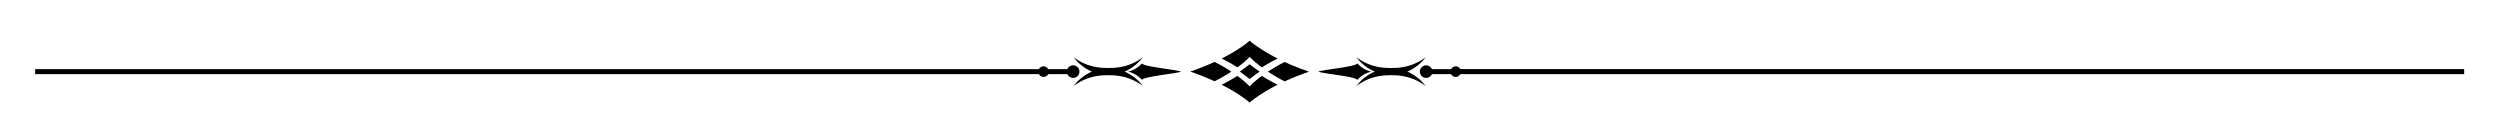
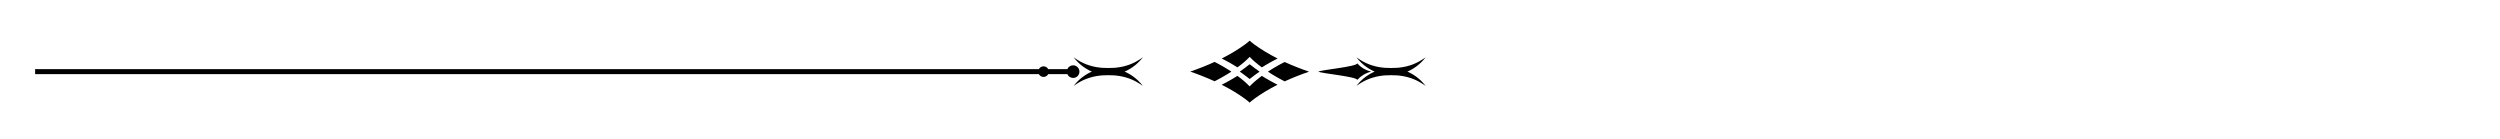
<svg xmlns="http://www.w3.org/2000/svg" viewBox="0 0 1800 100" data-name="Layer 1" id="Layer_1">
  <path d="M777.2,51.57c0-2.51-2.03-4.54-4.54-4.54-1.86,0-3.47,1.12-4.17,2.73h-13.78c-.65-1.19-1.91-2-3.36-2s-2.71.81-3.36,2H25.29v3.63h722.7c.65,1.19,1.91,2,3.36,2s2.71-.81,3.36-2h13.78c.7,1.61,2.3,2.73,4.17,2.73,2.51,0,4.54-2.03,4.54-4.54Z" />
-   <path d="M822.24,45.68c-2.62,2.87-6.09,4.97-10,5.89,3.91.93,7.38,3.02,10,5.89,1.29-2.47,25.63-4.52,28.04-5.89-2.42-1.37-26.76-3.42-28.04-5.89Z" />
+   <path d="M822.24,45.68Z" />
  <path d="M822.09,60.94c-.1-.12-.21-.25-.32-.39-.03-.03-.06-.07-.09-.11-.03-.04-.06-.07-.09-.11-.06-.07-.13-.15-.2-.23-.07-.08-.14-.16-.21-.24-.04-.04-.07-.08-.11-.12-.04-.04-.08-.08-.12-.13-.16-.17-.32-.35-.49-.53-.18-.18-.36-.37-.55-.57-.02-.02-.05-.05-.07-.07-.02-.02-.05-.05-.07-.07-.05-.05-.1-.1-.15-.15-.1-.1-.21-.2-.31-.3-.1-.1-.21-.2-.33-.31-.11-.1-.22-.21-.34-.31-.11-.11-.23-.21-.35-.31-.12-.1-.24-.21-.37-.32-.03-.03-.06-.05-.09-.08-.03-.03-.06-.05-.1-.08-.06-.05-.13-.11-.19-.16-.13-.11-.26-.21-.39-.32-.14-.11-.27-.21-.41-.32-.07-.05-.14-.11-.21-.16-.04-.03-.07-.05-.11-.08-.04-.03-.07-.05-.11-.08-.14-.11-.29-.21-.44-.32-.07-.05-.15-.11-.22-.16-.08-.05-.15-.1-.23-.16-.15-.1-.3-.21-.46-.32-.16-.1-.31-.21-.47-.31-.32-.21-.65-.41-.98-.61l-.12-.08-.13-.07c-.08-.05-.17-.1-.25-.15-.09-.05-.17-.1-.26-.15l-.13-.07-.13-.07c-.17-.09-.35-.19-.52-.28l-.13-.07s-.09-.05-.13-.07c-.09-.05-.18-.09-.27-.14-.09-.05-.18-.09-.27-.14l-.14-.07s-.09-.04-.14-.06c-.18-.09-.37-.17-.55-.26l-.14-.06-.14-.06c-.09-.04-.19-.08-.28-.12l-.08-.04.08-.04c.09-.04.19-.08.28-.12l.14-.06.14-.06c.18-.09.37-.17.55-.26.05-.02.09-.04.14-.06l.14-.07c.09-.05.18-.09.27-.14.09-.05.18-.09.27-.14.04-.02.09-.04.13-.07l.13-.07c.18-.09.35-.19.52-.28l.13-.07.13-.07c.09-.05.17-.1.26-.15.08-.05.17-.1.25-.15l.13-.07.12-.08c.33-.2.66-.4.98-.61.16-.1.32-.21.47-.31.15-.11.31-.21.46-.32.08-.05.15-.1.23-.16.07-.05.15-.11.22-.16.15-.11.29-.21.44-.32.04-.03.07-.05.11-.08.04-.03.07-.05.11-.08.07-.05.14-.11.21-.16.14-.11.27-.21.41-.32.13-.11.26-.22.39-.32.06-.05.13-.11.19-.16.03-.03.06-.05.1-.08.03-.03.06-.05.09-.08.12-.11.25-.21.37-.32.12-.1.24-.21.35-.31.11-.11.23-.21.34-.31.11-.1.22-.2.33-.31.11-.1.21-.2.31-.3.05-.05.1-.1.15-.15.03-.02.05-.05.07-.07.02-.02.05-.05.07-.07.19-.2.37-.38.55-.57.17-.19.34-.36.49-.53.04-.04.08-.08.12-.13.04-.04.07-.08.11-.12.07-.08.14-.16.21-.24.07-.08.13-.15.2-.23.03-.04.06-.07.09-.11.03-.04.06-.07.09-.11.12-.14.22-.27.32-.39.1-.12.19-.23.27-.33.31-.4.48-.62.48-.62,0,0-.22.16-.63.46-.1.08-.22.15-.34.24-.13.09-.26.18-.41.29-.04.03-.07.05-.11.08-.04.03-.08.05-.12.08-.08.05-.16.11-.25.16-.08.06-.17.11-.26.17-.04.03-.09.06-.14.09s-.09.06-.14.09c-.19.12-.39.25-.6.38-.21.13-.43.26-.66.4-.03.02-.06.03-.09.05-.03.02-.06.03-.09.05-.06.03-.12.07-.18.1-.12.07-.24.14-.36.21-.12.07-.25.14-.38.21-.13.07-.26.14-.39.21-.13.07-.26.14-.4.21-.14.07-.27.14-.41.21-.03.02-.07.04-.1.05-.04.02-.07.03-.11.05-.07.03-.14.07-.21.1-.14.07-.29.14-.43.21-.15.07-.3.13-.45.2-.07.03-.15.07-.23.1-.04.02-.08.03-.11.05-.04.02-.08.03-.12.05-.15.07-.31.13-.46.2-.08.03-.16.07-.23.1-.08.03-.16.06-.24.1-.16.06-.32.13-.48.19-.16.06-.33.12-.49.18-.33.13-.66.24-1,.36-.04.01-.08.03-.13.04l-.13.04c-.09.03-.17.06-.26.08-.09.03-.17.06-.26.08l-.13.04-.13.04c-.17.05-.35.1-.52.16l-.13.04s-.09.02-.13.04c-.09.02-.18.05-.26.07-.09.02-.17.05-.26.07l-.13.04s-.09.02-.13.03c-.18.05-.35.09-.53.13l-.13.03-.13.03-.27.06-.27.06-.13.03-.13.03-.54.11-.13.03-.13.02-.27.05c-.36.07-.71.13-1.07.19-.71.11-1.42.21-2.12.28-.35.04-.7.07-1.04.1-.09,0-.17.01-.26.02-.09,0-.17.01-.26.02-.08,0-.17.01-.25.02-.04,0-.08,0-.13,0-.04,0-.08,0-.13,0-1.34.08-2.62.11-3.78.11-1.16,0-2.44-.03-3.78-.11-.04,0-.08,0-.13,0-.04,0-.08,0-.13,0-.08,0-.17-.01-.25-.02-.08,0-.17-.01-.26-.02-.09,0-.17-.01-.26-.02-.34-.03-.69-.06-1.04-.1-.7-.07-1.41-.17-2.12-.28-.35-.06-.71-.12-1.07-.19l-.27-.05-.13-.02s-.09-.02-.13-.03l-.54-.11-.13-.03-.13-.03-.27-.06-.27-.06-.13-.03-.13-.03c-.18-.04-.35-.09-.53-.13l-.13-.03-.13-.04c-.09-.02-.18-.05-.26-.07-.09-.02-.17-.05-.26-.07l-.13-.04-.13-.04c-.17-.05-.35-.1-.52-.16l-.13-.04-.13-.04c-.09-.03-.17-.06-.26-.08-.09-.03-.17-.06-.26-.08l-.13-.04s-.08-.03-.13-.04c-.34-.12-.67-.23-1-.36-.16-.06-.33-.12-.49-.18-.16-.06-.32-.13-.48-.19-.08-.03-.16-.06-.24-.1-.08-.03-.16-.07-.23-.1-.16-.07-.31-.13-.46-.2-.04-.02-.08-.03-.12-.05-.04-.02-.08-.03-.11-.05-.08-.03-.15-.07-.23-.1-.15-.07-.3-.14-.45-.2-.15-.07-.29-.14-.43-.21-.07-.03-.14-.07-.21-.1-.04-.02-.07-.03-.11-.05-.03-.02-.07-.04-.1-.05-.14-.07-.28-.14-.41-.21-.14-.07-.27-.14-.4-.21-.13-.07-.26-.14-.39-.21-.13-.07-.25-.14-.38-.21-.12-.07-.24-.14-.36-.21-.06-.03-.12-.07-.18-.1-.03-.02-.06-.03-.09-.05-.03-.02-.06-.03-.09-.05-.23-.14-.45-.27-.66-.4-.21-.13-.41-.26-.6-.38-.05-.03-.09-.06-.14-.09s-.09-.06-.14-.09c-.09-.06-.18-.12-.26-.17-.08-.06-.17-.11-.25-.16-.04-.03-.08-.05-.12-.08-.04-.03-.08-.05-.11-.08-.15-.1-.28-.2-.41-.29-.13-.09-.24-.17-.34-.24-.41-.3-.63-.46-.63-.46,0,0,.17.22.48.62.08.1.17.21.27.33.1.12.21.25.32.39.03.03.06.07.09.11.03.04.06.07.09.11.06.07.13.15.2.23.07.08.14.16.21.24.04.04.07.08.11.12.04.04.08.08.12.13.16.17.32.35.49.53.18.18.36.37.55.57.02.02.05.05.07.07.02.02.05.05.07.07.05.05.1.1.15.15.1.1.21.2.31.3.1.1.21.2.33.31.11.1.22.21.34.31.11.11.23.21.35.31.12.1.24.21.37.32.03.03.06.05.09.08.03.03.06.05.1.08.06.05.13.11.19.16.13.11.26.21.39.32.14.11.27.21.41.32.07.05.14.11.21.16.03.03.07.05.11.08.04.03.07.05.11.08.14.11.29.21.44.32.07.05.15.11.22.16.08.05.15.1.23.16.15.1.3.21.46.32.16.1.31.21.47.31.32.21.65.41.98.61.04.03.08.05.12.08l.13.07c.08.05.17.1.25.15.09.05.17.1.26.15l.13.07.13.07c.17.09.35.19.52.28l.13.07.13.07c.09.04.18.09.27.14.09.05.18.09.27.14l.14.07.14.06c.18.09.37.17.55.26l.14.06.14.06c.09.04.19.08.28.12l.08.04-.08.04c-.09.04-.19.08-.28.12l-.14.06-.14.06c-.18.09-.37.17-.55.26l-.14.06-.14.07c-.09.05-.18.09-.27.14-.09.05-.18.09-.27.14l-.13.07-.13.07c-.18.09-.35.19-.52.28l-.13.07-.13.07c-.09.05-.17.1-.26.15-.08.05-.17.1-.25.15l-.13.07s-.08.05-.12.08c-.33.2-.66.4-.98.61-.16.1-.32.21-.47.31-.15.11-.31.21-.46.32-.08.05-.15.1-.23.16-.07.05-.15.11-.22.16-.15.11-.29.21-.44.32-.04.03-.07.05-.11.08-.04.03-.07.05-.11.08-.07.05-.14.11-.21.16-.14.11-.27.21-.41.32-.13.11-.26.22-.39.32-.06.05-.13.11-.19.16-.03.03-.06.05-.1.08-.03.03-.06.05-.09.08-.12.11-.25.21-.37.32-.12.1-.24.21-.35.31-.11.1-.23.21-.34.31-.11.1-.22.2-.33.31-.11.1-.21.2-.31.3-.05.05-.1.1-.15.15-.02.02-.05.05-.07.07-.02.02-.05.05-.07.07-.19.2-.37.38-.55.57-.17.19-.34.36-.49.53-.04.04-.08.08-.12.13-.04.04-.07.08-.11.12-.07.08-.14.16-.21.24-.07.08-.13.15-.2.23-.03.04-.06.07-.09.11-.03.04-.06.07-.09.11-.12.14-.22.27-.32.39-.1.12-.19.23-.27.33-.31.4-.48.62-.48.62,0,0,.22-.16.63-.46.1-.08.22-.16.34-.24.13-.09.26-.18.41-.29.04-.03.07-.05.11-.08.04-.03.08-.05.12-.08.08-.05.16-.11.25-.16.08-.06.17-.11.26-.17.04-.03.09-.06.14-.09s.09-.06.14-.09c.19-.12.39-.25.6-.38.21-.13.43-.26.66-.4.03-.02.06-.03.09-.05.03-.02.06-.03.09-.05.06-.03.12-.07.18-.1.12-.07.24-.14.36-.21.12-.07.25-.14.38-.21.13-.07.26-.14.39-.21.13-.07.26-.14.4-.21.14-.07.27-.14.41-.21.03-.02.07-.04.1-.05.04-.02.07-.03.11-.05.07-.03.14-.07.21-.1.14-.07.29-.14.43-.21.15-.07.3-.13.45-.2.07-.03.15-.07.23-.1.04-.02.08-.03.11-.05.04-.02.08-.03.12-.05.15-.07.31-.13.46-.2.08-.03.16-.07.23-.1.08-.03.16-.06.24-.09.16-.06.32-.13.48-.19.16-.06.33-.12.49-.18.33-.13.66-.24,1-.36.04-.01.08-.03.13-.04l.13-.04c.09-.03.17-.06.26-.08.09-.03.17-.06.26-.08l.13-.04.13-.04c.17-.05.35-.1.52-.16l.13-.04.13-.04c.09-.02.17-.05.26-.07.09-.02.18-.05.26-.07l.13-.04.13-.03c.18-.04.35-.09.53-.14l.13-.03.13-.03.27-.06.27-.06.13-.03.13-.03.54-.11s.09-.02.13-.03l.13-.03.27-.05c.36-.07.72-.13,1.07-.19.71-.11,1.42-.21,2.12-.28.35-.04.7-.07,1.04-.1.09,0,.17-.01.26-.02.09,0,.17-.01.26-.02.08,0,.17-.01.25-.02.04,0,.08,0,.13,0,.04,0,.08,0,.13,0,1.34-.08,2.62-.11,3.78-.11,1.17,0,2.44.03,3.78.11.04,0,.08,0,.13,0,.04,0,.08,0,.13,0,.08,0,.17.01.25.02.08,0,.17.01.26.02.09,0,.17.01.26.02.34.03.69.06,1.04.1.7.07,1.41.17,2.12.28.35.06.71.12,1.07.19l.27.05.13.03.13.03.54.11.13.03.13.03.27.06.27.06.13.03.13.03c.18.05.35.09.53.13.04.01.09.02.13.03l.13.04c.09.02.18.05.26.07.09.02.18.05.26.07.04.01.09.02.13.04l.13.04c.17.05.35.1.52.16l.13.04.13.04c.09.03.17.06.26.08.09.03.17.06.26.08l.13.04s.08.03.13.04c.34.12.67.23,1,.36.16.06.33.12.49.18.16.06.32.13.48.19.08.03.16.06.24.1.08.03.16.07.23.1.16.07.31.13.46.2.04.02.08.03.12.05.04.02.08.03.11.05.08.03.15.07.23.1.15.07.3.14.45.2.15.07.29.14.43.21.07.03.14.07.21.1.04.02.07.03.11.05.03.02.07.04.1.05.14.07.28.14.41.21.14.07.27.14.4.21.13.07.26.14.39.21.13.07.25.14.38.21.12.07.24.14.36.21.06.03.12.07.18.1.03.02.06.03.09.05.03.02.06.03.09.05.23.14.45.27.66.4.21.13.41.26.6.38.05.03.09.06.14.09s.09.06.14.09c.09.06.18.12.26.17.08.06.17.11.25.16.04.03.08.05.12.08.04.03.08.05.11.08.15.1.28.2.41.29.13.09.24.17.34.24.41.3.63.46.63.46,0,0-.17-.22-.48-.62-.08-.1-.17-.21-.27-.33Z" />
-   <path d="M1051.5,49.76c-.65-1.19-1.91-2-3.36-2s-2.71.81-3.36,2h-13.78c-.7-1.61-2.3-2.73-4.17-2.73-2.51,0-4.54,2.03-4.54,4.54s2.03,4.54,4.54,4.54c1.86,0,3.47-1.12,4.17-2.73h13.78c.65,1.19,1.91,2,3.36,2s2.71-.81,3.36-2h722.7v-3.63h-722.7Z" />
  <path d="M977.26,57.47c2.62-2.87,6.09-4.97,10-5.89-3.91-.93-7.38-3.02-10-5.89-1.29,2.47-25.63,4.52-28.04,5.89,2.42,1.37,26.76,3.42,28.04,5.89Z" />
  <path d="M1025.69,60.94c-.1-.12-.21-.25-.32-.39-.03-.04-.06-.07-.09-.11-.03-.04-.06-.07-.09-.11-.06-.07-.13-.15-.2-.23s-.14-.16-.21-.24c-.04-.04-.07-.08-.11-.12-.04-.04-.08-.08-.12-.13-.16-.17-.32-.35-.49-.53-.18-.18-.36-.37-.55-.57-.02-.02-.05-.05-.07-.07-.02-.02-.05-.05-.07-.07-.05-.05-.1-.1-.15-.15-.1-.1-.21-.2-.31-.3-.1-.1-.21-.2-.33-.31-.11-.1-.22-.21-.34-.31-.11-.11-.23-.21-.35-.31-.12-.1-.24-.21-.37-.32-.03-.03-.06-.05-.09-.08-.03-.03-.06-.05-.1-.08-.06-.05-.13-.11-.19-.16-.13-.11-.26-.21-.39-.32-.14-.11-.27-.21-.41-.32-.07-.05-.14-.11-.21-.16-.04-.03-.07-.05-.11-.08-.04-.03-.07-.05-.11-.08-.14-.11-.29-.21-.44-.32-.07-.05-.15-.11-.22-.16-.08-.05-.15-.1-.23-.16-.15-.1-.3-.21-.46-.32-.16-.1-.31-.21-.47-.31-.32-.21-.65-.41-.98-.61-.04-.03-.08-.05-.12-.08l-.13-.07c-.08-.05-.17-.1-.25-.15-.09-.05-.17-.1-.26-.15l-.13-.07-.13-.07c-.17-.09-.35-.19-.52-.28l-.13-.07-.13-.07c-.09-.05-.18-.09-.27-.14-.09-.05-.18-.09-.27-.14l-.13-.07-.14-.06c-.18-.09-.37-.17-.55-.26l-.14-.06-.14-.06c-.09-.04-.19-.08-.28-.12l-.08-.04.08-.04c.09-.04.19-.08.28-.12l.14-.06.14-.06c.18-.09.37-.17.55-.26l.14-.06.13-.07c.09-.05.18-.09.27-.14.09-.05.18-.09.27-.14l.13-.07.13-.07c.18-.09.35-.19.52-.28l.13-.07.13-.07c.09-.05.17-.1.26-.15.08-.05.17-.1.25-.15l.13-.07s.08-.05.12-.08c.33-.2.66-.4.98-.61.16-.1.32-.21.47-.31.15-.11.31-.21.46-.32.08-.05.15-.1.23-.16.07-.05.15-.11.22-.16.15-.11.29-.21.44-.32.04-.03.07-.05.11-.08.04-.03.07-.05.11-.08.07-.05.14-.11.21-.16.14-.11.27-.21.41-.32.13-.11.26-.22.39-.32.06-.05.13-.11.19-.16.03-.03.06-.05.1-.08.03-.03.06-.05.09-.08.12-.11.25-.21.37-.32.12-.1.24-.21.35-.31.11-.11.23-.21.34-.31.11-.1.22-.2.33-.31.11-.1.21-.2.31-.3.05-.05.1-.1.15-.15.03-.02.05-.05.07-.07.02-.02.05-.05.07-.07.19-.2.37-.38.55-.57.17-.19.34-.36.49-.53.04-.04.08-.08.12-.13.04-.04.07-.08.11-.12.07-.08.14-.16.21-.24.07-.08.13-.15.2-.23.03-.04.06-.07.09-.11.03-.04.06-.07.09-.11.12-.14.22-.27.32-.39.1-.12.19-.23.27-.33.31-.4.48-.62.48-.62,0,0-.22.16-.63.46-.1.08-.22.15-.34.24-.13.09-.26.18-.41.29-.04.03-.07.05-.11.08-.04.03-.08.05-.12.08-.08.05-.16.11-.25.16-.08.06-.17.11-.26.17-.04.03-.09.06-.14.09-.05.03-.09.06-.14.09-.19.12-.39.25-.6.38-.21.13-.43.26-.66.4-.03.02-.06.03-.09.05-.03.02-.06.03-.09.05-.06.03-.12.07-.18.1-.12.07-.24.14-.36.21-.12.07-.25.14-.38.21-.13.07-.26.14-.39.21-.13.07-.26.14-.4.21-.14.07-.27.14-.41.21-.03.02-.07.04-.1.05-.04.02-.07.03-.11.05-.07.03-.14.07-.21.1-.14.07-.29.14-.43.21-.15.07-.3.13-.45.2-.07.03-.15.07-.23.1-.04.02-.08.03-.11.05-.04.02-.08.03-.11.05-.15.07-.31.13-.46.2-.08.03-.16.07-.23.1-.08.03-.16.06-.24.1-.16.06-.32.13-.48.19-.16.06-.33.12-.49.18-.33.13-.66.24-1,.36-.04.01-.08.03-.13.04l-.13.04c-.09.03-.17.06-.26.08-.09.03-.17.06-.26.08l-.13.04-.13.04c-.17.05-.35.1-.52.16l-.13.04-.13.04c-.09.02-.17.05-.26.07-.09.02-.18.05-.26.07l-.13.04-.13.03c-.18.04-.35.09-.53.13l-.13.03-.13.03-.27.06-.27.06-.13.03-.13.03-.54.11s-.09.02-.13.03l-.13.02-.27.05c-.36.07-.72.13-1.07.19-.71.11-1.42.21-2.12.28-.35.04-.7.07-1.04.1-.09,0-.17.01-.26.02-.09,0-.17.01-.26.02-.08,0-.17.01-.25.02-.04,0-.08,0-.13,0-.04,0-.08,0-.13,0-1.34.08-2.62.11-3.78.11-1.16,0-2.44-.03-3.78-.11-.04,0-.08,0-.13,0-.04,0-.08,0-.13,0-.08,0-.17-.01-.25-.02-.09,0-.17-.01-.26-.02-.09,0-.17-.01-.26-.02-.34-.03-.69-.06-1.04-.1-.7-.07-1.41-.17-2.12-.28-.36-.06-.71-.12-1.07-.19l-.27-.05-.13-.02-.13-.03-.54-.11-.13-.03-.13-.03-.27-.06-.27-.06-.13-.03-.13-.03c-.18-.05-.35-.09-.53-.13-.04-.01-.09-.02-.13-.03l-.13-.04c-.09-.02-.18-.05-.26-.07-.09-.02-.18-.05-.26-.07-.04-.01-.09-.02-.13-.04l-.13-.04c-.17-.05-.35-.1-.52-.16l-.13-.04-.13-.04c-.09-.03-.17-.06-.26-.08-.09-.03-.17-.06-.26-.08l-.13-.04s-.08-.03-.13-.04c-.34-.12-.67-.23-1-.36-.16-.06-.33-.12-.49-.18-.16-.06-.32-.13-.48-.19-.08-.03-.16-.06-.24-.1-.08-.03-.16-.07-.23-.1-.16-.07-.31-.13-.46-.2-.04-.02-.08-.03-.12-.05-.04-.02-.08-.03-.11-.05-.08-.03-.15-.07-.23-.1-.15-.07-.3-.14-.45-.2-.15-.07-.29-.14-.43-.21-.07-.03-.14-.07-.21-.1-.04-.02-.07-.03-.11-.05-.03-.02-.07-.04-.1-.05-.14-.07-.28-.14-.41-.21-.14-.07-.27-.14-.4-.21-.13-.07-.26-.14-.39-.21-.13-.07-.25-.14-.38-.21-.12-.07-.24-.14-.36-.21-.06-.03-.12-.07-.18-.1-.03-.02-.06-.03-.09-.05-.03-.02-.06-.03-.09-.05-.23-.14-.45-.27-.66-.4-.21-.13-.41-.26-.6-.38-.05-.03-.09-.06-.14-.09-.05-.03-.09-.06-.14-.09-.09-.06-.18-.12-.26-.17-.08-.06-.17-.11-.25-.16-.04-.03-.08-.05-.12-.08-.04-.03-.08-.05-.11-.08-.15-.1-.28-.2-.41-.29-.13-.09-.24-.17-.34-.24-.41-.3-.63-.46-.63-.46,0,0,.17.22.48.62.08.1.17.21.27.33.1.12.21.25.32.39.03.04.06.07.09.11.03.04.06.07.09.11.06.07.13.15.2.23.07.08.14.16.21.24.04.04.07.08.11.12.04.04.08.08.12.13.16.17.32.35.49.53.18.18.36.37.55.57.02.02.05.05.07.07.02.02.05.05.07.07.05.05.1.1.15.15.1.1.21.2.31.3.1.1.21.2.33.31.11.1.22.21.34.31.11.11.23.21.35.31.12.1.24.21.37.32.03.03.06.05.09.08.03.03.06.05.1.08.06.05.13.11.19.16.13.11.26.21.39.32.14.11.27.21.41.32.07.05.14.11.21.16.03.03.07.05.11.08.04.03.07.05.11.08.14.11.29.21.44.32.07.05.15.11.22.16.08.05.15.1.23.16.15.1.3.21.46.32.16.1.31.21.47.31.32.21.65.41.98.61l.12.08.13.07c.08.05.17.1.25.15.09.05.17.1.26.15l.13.07.13.07c.17.09.35.19.52.28l.13.07s.09.05.13.07c.09.05.18.09.27.14.09.05.18.09.27.14l.14.07s.09.04.14.06c.18.09.37.17.55.26l.14.06.14.06c.09.04.19.08.28.12l.08.04-.08.04c-.09.04-.19.08-.28.12l-.14.06-.14.06c-.18.09-.37.17-.55.26-.05.02-.09.04-.14.06l-.14.07c-.09.05-.18.09-.27.14-.09.05-.18.09-.27.14-.04.02-.09.04-.13.07l-.13.07c-.18.09-.35.19-.52.28l-.13.07-.13.07c-.09.05-.17.1-.26.15-.08.05-.17.1-.25.15l-.13.07-.12.08c-.33.2-.66.4-.98.61-.16.1-.32.21-.47.31-.15.11-.31.21-.46.32-.08.05-.15.1-.23.16-.07.05-.15.11-.22.16-.15.11-.29.21-.44.32-.04.03-.07.05-.11.08-.04.03-.07.05-.11.08-.07.05-.14.11-.21.16-.14.11-.27.21-.41.32-.13.11-.26.22-.39.32-.06.05-.13.11-.19.16-.03.03-.06.05-.1.08-.03.03-.06.05-.09.08-.12.11-.25.21-.37.32-.12.1-.24.21-.35.31-.11.11-.23.21-.34.31-.11.1-.22.2-.33.31-.11.1-.21.2-.31.3-.05.05-.1.1-.15.15-.02.02-.05.05-.07.07-.02.02-.05.05-.07.07-.19.2-.37.38-.55.57-.17.19-.34.36-.49.53-.04.04-.08.08-.12.13-.04.04-.07.08-.11.12-.07.08-.14.16-.21.24-.07.08-.13.15-.2.23-.03.04-.06.07-.09.11-.03.04-.06.07-.09.11-.11.14-.22.27-.32.39-.1.12-.19.23-.27.33-.31.4-.48.62-.48.62,0,0,.22-.16.63-.46.1-.08.22-.15.34-.24.13-.09.26-.18.41-.29.04-.03.07-.05.11-.08.04-.03.08-.05.12-.08.08-.05.16-.11.25-.16s.17-.11.26-.17c.04-.03.09-.06.14-.09.05-.03.09-.06.14-.09.19-.12.39-.25.6-.38.21-.13.43-.26.66-.4.03-.02.06-.03.09-.05.03-.02.06-.03.09-.05.06-.03.12-.07.18-.1.12-.07.24-.14.36-.21.12-.07.25-.14.38-.21.13-.07.26-.14.39-.21.13-.07.26-.14.4-.21.14-.07.27-.14.41-.21.03-.02.07-.04.1-.05.04-.02.07-.03.11-.05.07-.03.14-.07.21-.1.14-.07.29-.14.43-.21.15-.07.3-.13.45-.2.07-.03.15-.07.23-.1.04-.02.08-.03.11-.05.04-.02.08-.03.12-.05.15-.07.31-.13.46-.2.08-.03.16-.07.23-.1.08-.03.16-.06.24-.1.16-.06.32-.13.48-.19.16-.06.33-.12.49-.18.33-.13.66-.24,1-.36.04-.01.08-.03.13-.04l.13-.04c.09-.03.17-.06.26-.08.09-.03.17-.06.26-.08l.13-.04.13-.04c.17-.05.35-.1.52-.16l.13-.04s.09-.02.13-.04c.09-.02.17-.05.26-.07.09-.02.18-.05.26-.07l.13-.04s.09-.02.13-.03c.18-.04.35-.09.53-.13l.13-.03.13-.03.27-.06.27-.06.13-.03.13-.03.54-.11.13-.03.13-.03.27-.05c.36-.07.71-.13,1.07-.19.71-.11,1.42-.21,2.12-.28.35-.04.7-.07,1.04-.1.09,0,.17-.01.26-.02.09,0,.17-.01.26-.02.08,0,.17-.01.25-.02.04,0,.08,0,.13,0,.04,0,.08,0,.13,0,1.34-.08,2.62-.11,3.78-.11,1.16,0,2.44.03,3.78.11.04,0,.08,0,.13,0,.04,0,.08,0,.13,0,.08,0,.17.01.25.02.08,0,.17.01.26.02.09,0,.17.01.26.02.34.03.69.06,1.04.1.7.07,1.41.17,2.12.28.35.06.71.12,1.07.19l.27.05.13.03s.09.02.13.03l.54.11.13.03.13.03.27.06.27.06.13.03.13.03c.18.05.35.09.53.14l.13.03.13.04c.09.02.18.05.26.07.09.02.18.05.26.07l.13.04.13.04c.17.05.35.1.52.16l.13.04.13.04c.09.03.17.06.26.08.09.03.17.06.26.08l.13.04s.08.03.13.04c.34.12.67.23,1,.36.16.06.33.12.49.18.16.06.32.13.48.19.08.03.16.06.24.09.08.03.16.07.23.1.16.07.31.13.46.2.04.02.08.03.11.05.04.02.08.03.11.05.08.03.15.07.23.1.15.07.3.14.45.2.15.07.29.14.43.21.07.03.14.07.21.1.04.02.07.03.11.05.03.02.07.04.1.05.14.07.28.14.41.21s.27.14.4.21c.13.07.26.14.39.21.13.07.25.14.38.21.12.07.24.14.36.21.06.03.12.07.18.1.03.02.06.03.09.05.03.02.06.03.09.05.23.14.45.27.66.4.21.13.41.26.6.38.05.03.1.06.14.09.05.03.09.06.14.09.09.06.18.12.26.17.08.06.17.11.25.16.04.03.08.05.12.08.04.03.08.05.11.08.15.1.28.2.41.29.13.09.24.17.34.24.41.3.63.46.63.46,0,0-.17-.22-.48-.62-.08-.1-.17-.21-.27-.33Z" />
  <path d="M924.27,44.97l-1.35.7c-.89.47-1.75.95-2.63,1.43-.84.49-1.7.97-2.53,1.46l-1.23.74c-.41.25-.83.49-1.22.75-.82.51-1.61,1.02-2.4,1.54.78.52,1.58,1.03,2.4,1.54.39.25.81.5,1.22.75l1.23.74c.83.49,1.69.97,2.53,1.46.87.47,1.74.95,2.62,1.43l1.35.7c.24.12.47.24.71.37,5.46-2.51,11.33-4.84,17.53-6.97-6.2-2.14-12.07-4.47-17.53-6.97-.24.12-.47.24-.71.37Z" />
  <path d="M899.75,46.26c-.08.06-.15.12-.23.18-2.2,1.74-4.51,3.45-6.89,5.13,2.39,1.68,4.69,3.39,6.89,5.13.08.06.15.12.23.18.08-.06.15-.12.23-.18,2.2-1.73,4.5-3.45,6.89-5.13-2.39-1.69-4.69-3.39-6.89-5.13-.08-.06-.15-.12-.23-.18Z" />
  <path d="M917.18,59.63c-.93-.49-1.83-.99-2.75-1.49-.88-.51-1.78-1.01-2.66-1.53l-1.29-.78c-.43-.26-.86-.52-1.27-.78-.23-.14-.45-.28-.68-.43-.72.53-1.43,1.07-2.12,1.61-.7.53-1.33,1.08-1.99,1.62l-.49.41-.47.41-.96.84c-.34.3-.63.57-.93.87l-.9.88-.88.87v.09l-.05-.05-.05.05v-.09l-.88-.87-.9-.88c-.3-.3-.59-.57-.93-.87l-.96-.84-.47-.41-.49-.41c-.66-.54-1.29-1.08-1.99-1.62-.69-.54-1.4-1.08-2.12-1.61-.23.14-.45.29-.68.43-.41.26-.84.52-1.27.78l-1.29.78c-.87.51-1.77,1.02-2.66,1.53-.92.5-1.82,1-2.75,1.49l-1.41.73c-.42.22-.83.43-1.26.65,6.2,3.13,11.79,6.5,16.68,10.07,1.3.94,2.44,1.88,3.43,2.79.99-.91,2.13-1.84,3.43-2.79,4.88-3.57,10.48-6.94,16.68-10.07-.43-.21-.84-.43-1.26-.65l-1.41-.73Z" />
  <path d="M882.31,43.51c.93.49,1.83,1,2.75,1.49.88.51,1.78,1.01,2.66,1.53l1.29.78c.43.26.86.52,1.27.78.23.14.45.29.68.43.72-.53,1.43-1.07,2.12-1.61.69-.53,1.33-1.07,1.99-1.61l.49-.41.47-.41.96-.85c.34-.3.63-.57.93-.87l.9-.88.88-.86v-.09l.05.05.05-.05v.09l.88.86.9.88c.3.3.59.57.93.87l.96.85.47.41.49.41c.65.54,1.29,1.08,1.99,1.61.69.54,1.4,1.08,2.12,1.61.23-.14.45-.29.68-.43.41-.27.84-.52,1.27-.78l1.29-.78c.87-.51,1.77-1.02,2.66-1.53.92-.5,1.82-1,2.75-1.49l1.41-.73c.42-.22.83-.43,1.26-.65-6.2-3.13-11.79-6.5-16.68-10.07-1.3-.94-2.44-1.88-3.43-2.79-.99.91-2.13,1.84-3.43,2.79-4.88,3.57-10.48,6.94-16.68,10.07.43.21.84.43,1.26.65l1.41.73Z" />
  <path d="M882.96,53.86c.41-.25.83-.49,1.22-.75.82-.51,1.61-1.02,2.4-1.54-.78-.52-1.58-1.03-2.4-1.54-.39-.25-.81-.5-1.22-.75l-1.23-.74c-.83-.49-1.69-.97-2.53-1.46-.87-.47-1.74-.95-2.63-1.43l-1.35-.7c-.23-.12-.47-.24-.71-.37-5.47,2.51-11.33,4.84-17.53,6.97,6.21,2.14,12.07,4.47,17.53,6.97.24-.12.47-.24.71-.37l1.35-.7c.88-.47,1.75-.95,2.63-1.43.84-.49,1.7-.97,2.53-1.46l1.23-.74Z" />
</svg>